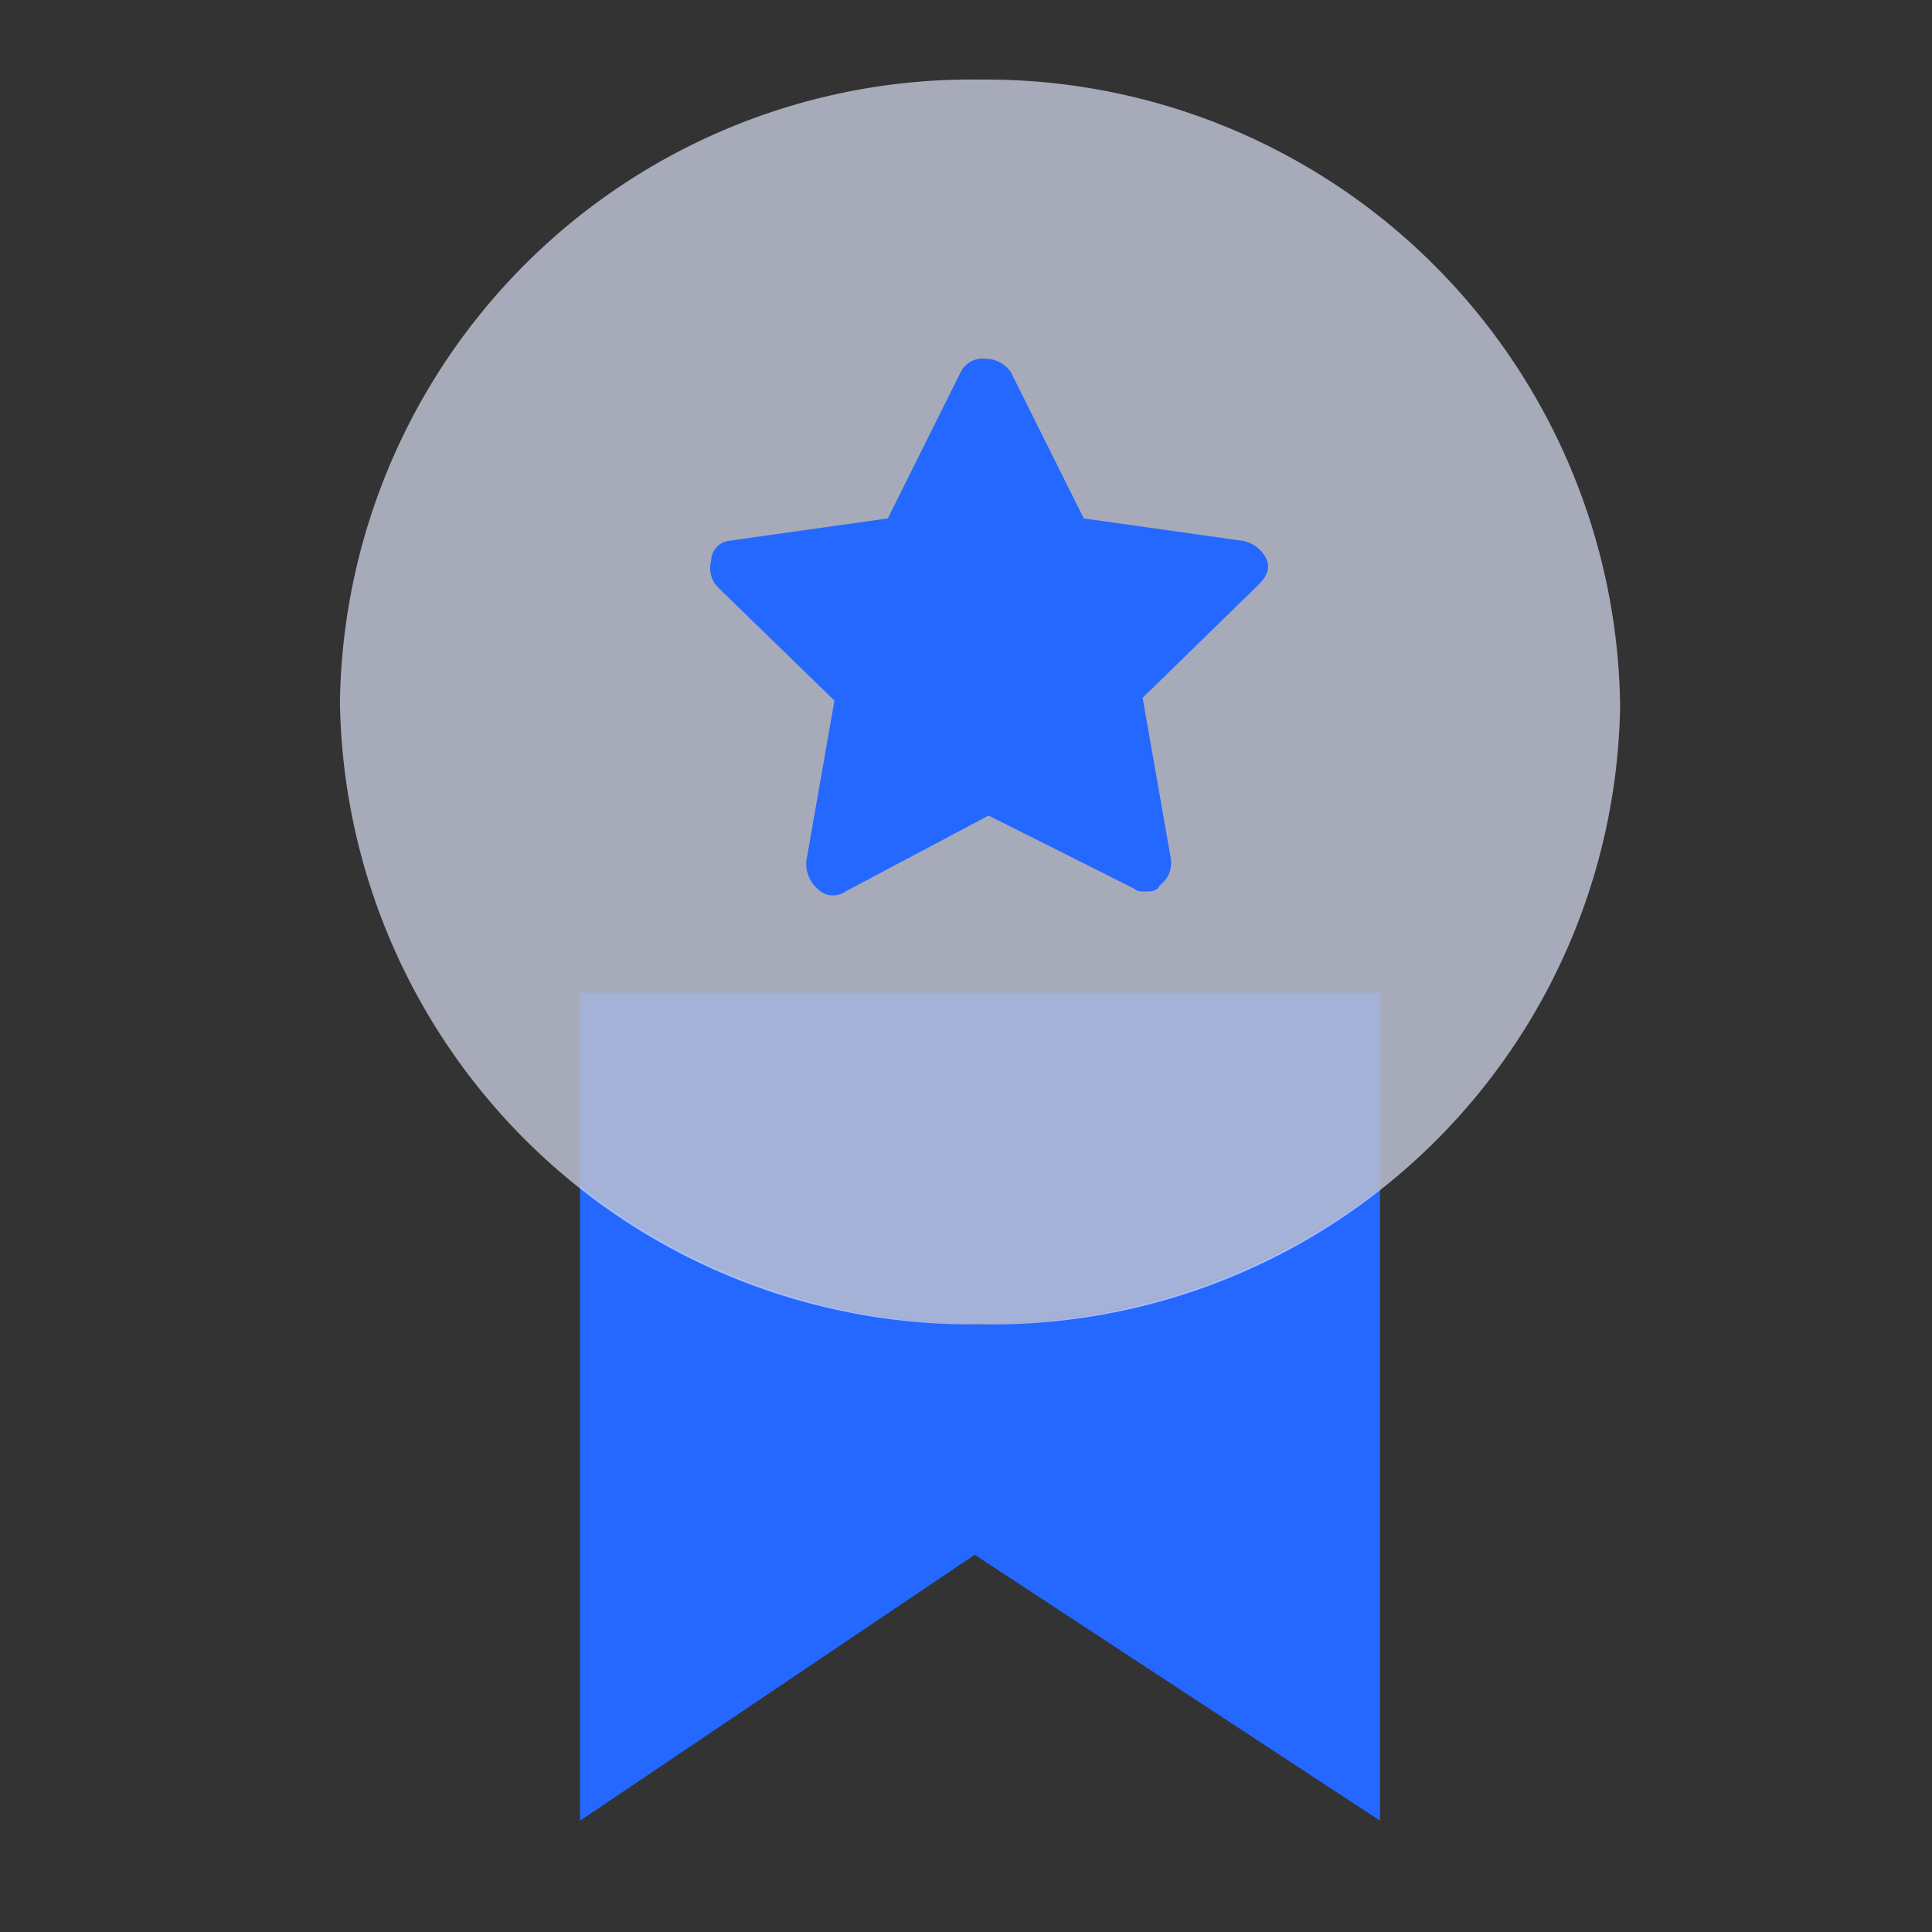
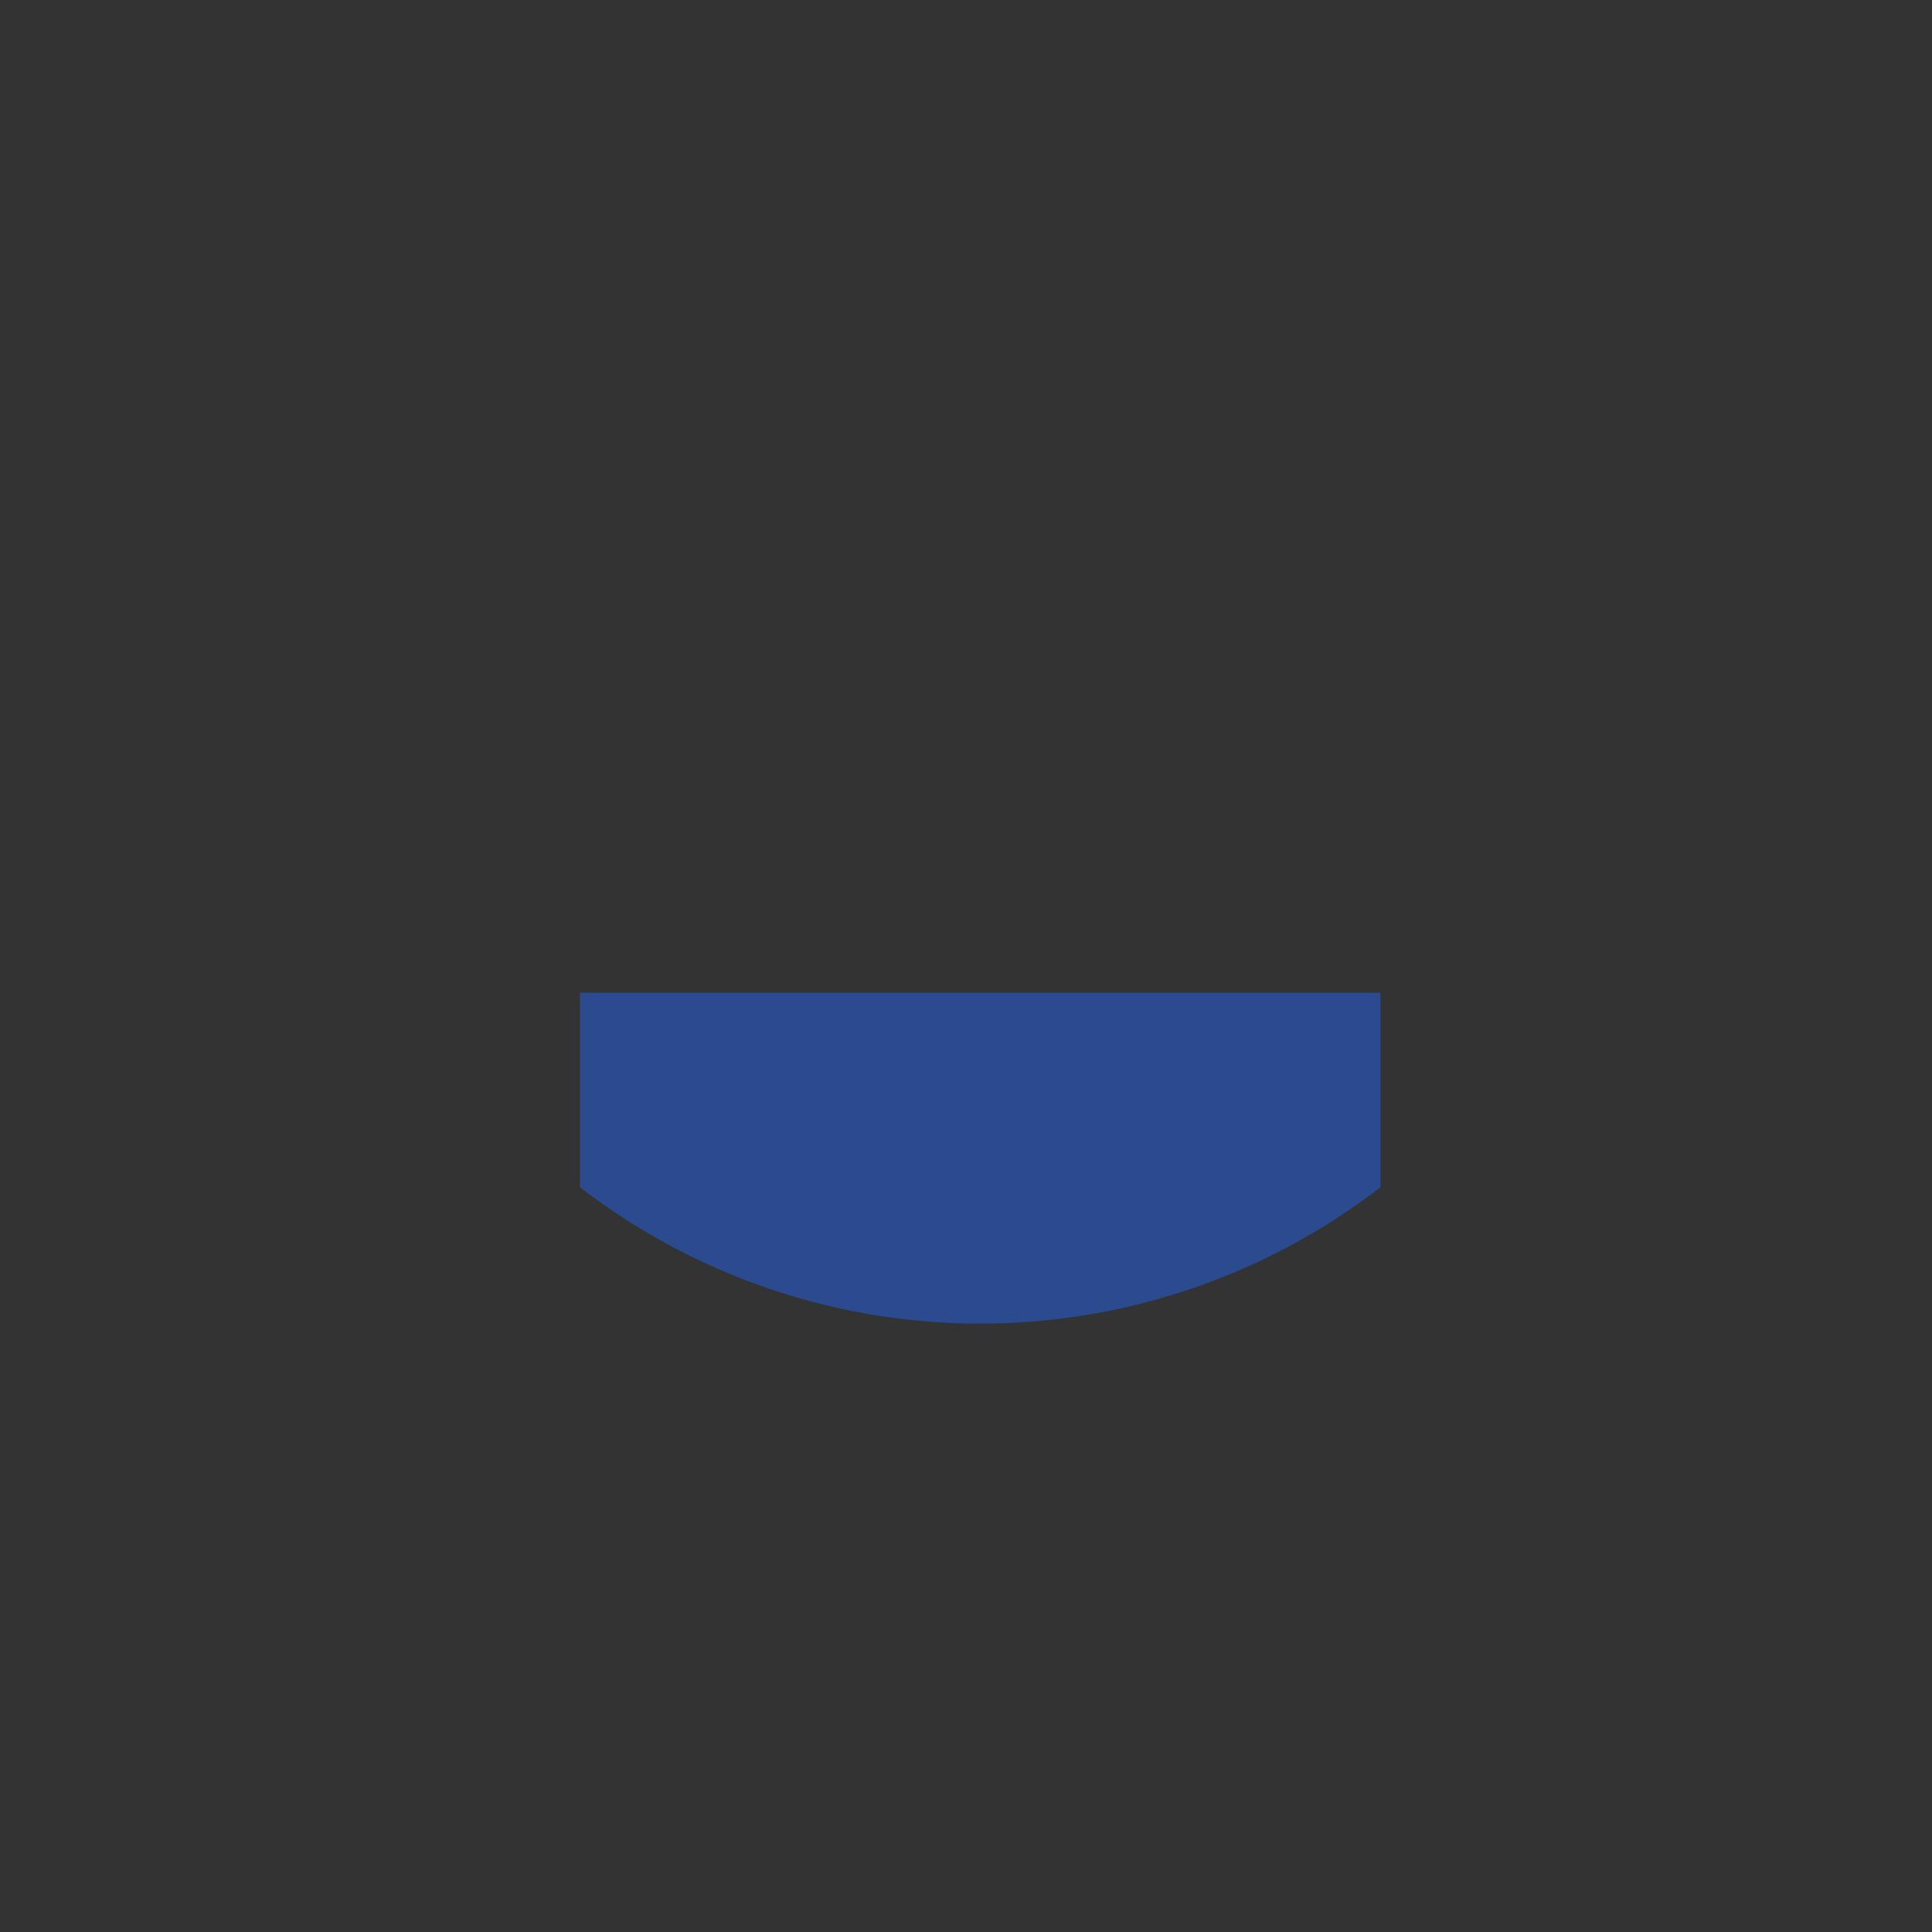
<svg xmlns="http://www.w3.org/2000/svg" viewBox="0 0 42 42">
  <rect x="0" y="0" width="42" height="42" fill="#333333" stroke="none" />
  <defs>
    <style>.cls-1,.cls-2{fill:#2468ff;}.cls-2{fill-opacity:0.45;}.cls-3{fill:#e5eaff;fill-opacity:0.65;}.cls-4{fill:none;}</style>
  </defs>
  <g id="图层_2" data-name="图层 2">
    <g id="图层_1-2" data-name="图层 1">
-       <path class="cls-1" d="M21.31,28.79a14.12,14.12,0,0,1-8.7-3V39.58l8.58-5.78L30,39.58V25.84A14.18,14.18,0,0,1,21.31,28.79Z" />
      <path class="cls-2" d="M12.61,21.58v4.23a14.25,14.25,0,0,0,17.4,0V21.58Z" />
-       <path class="cls-3" d="M21.31,28.79A13.73,13.73,0,0,1,7.39,15.26,13.73,13.73,0,0,1,21.31,1.73,13.79,13.79,0,0,1,35.22,15.34,13.66,13.66,0,0,1,21.31,28.79Z" />
-       <path class="cls-1" d="M24.9,19.38c-.12,0-.18,0-.24-.06l-3.17-1.59-3.11,1.65a.47.47,0,0,1-.61-.06.73.73,0,0,1-.24-.61l.61-3.48-2.5-2.43a.6.6,0,0,1-.18-.61.45.45,0,0,1,.36-.43l3.48-.49L20.88,8.1a.53.53,0,0,1,.55-.3.66.66,0,0,1,.55.3l1.58,3.17,3.47.49a.72.72,0,0,1,.49.37c.12.24,0,.42-.18.6l-2.5,2.44.61,3.48a.61.61,0,0,1-.24.6c-.06.13-.19.13-.31.13Z" />
-       <rect class="cls-4" width="42" height="42" />
    </g>
  </g>
</svg>